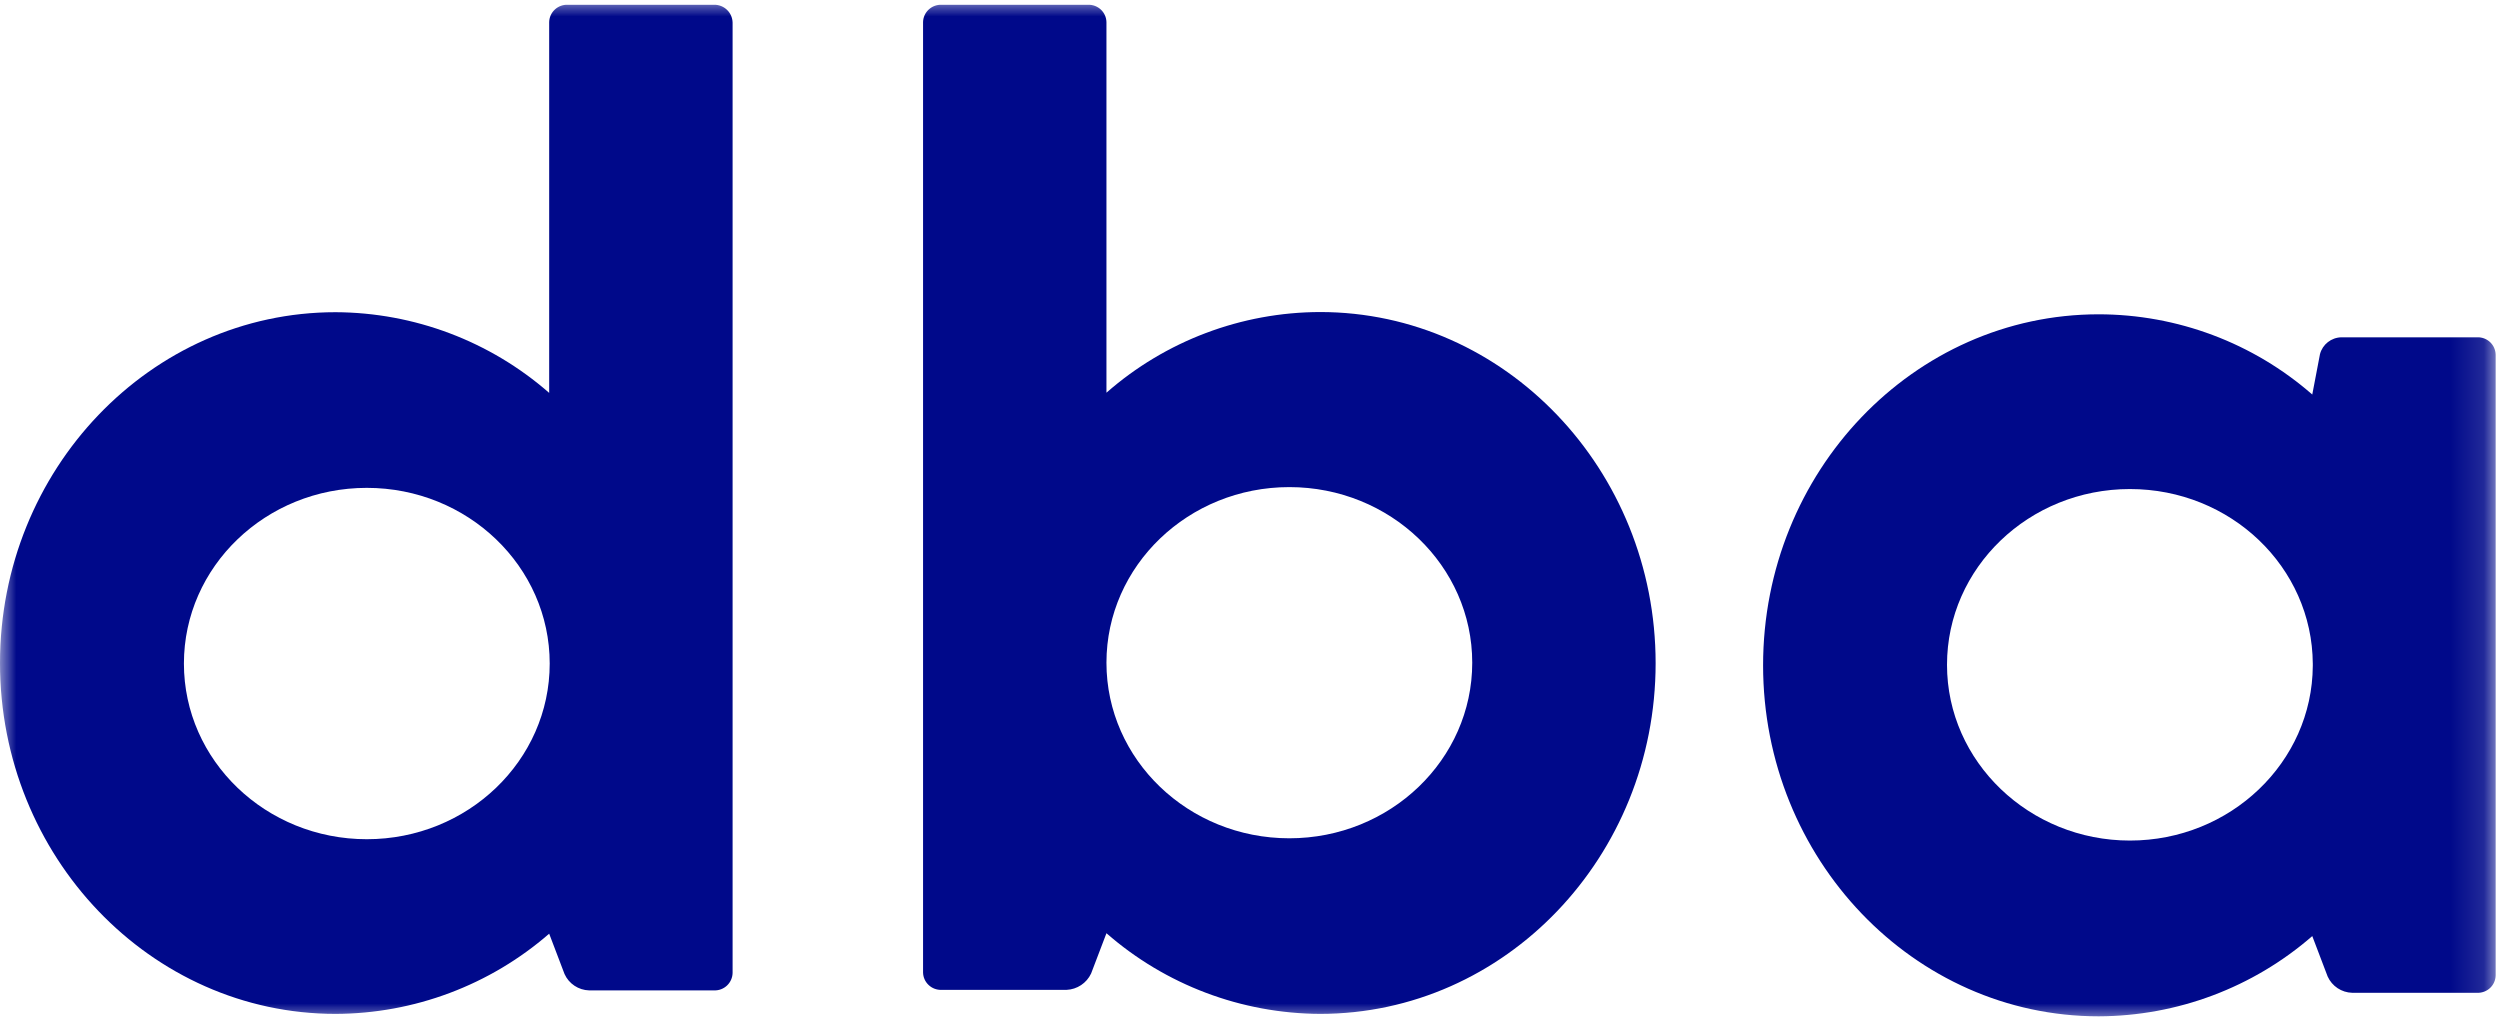
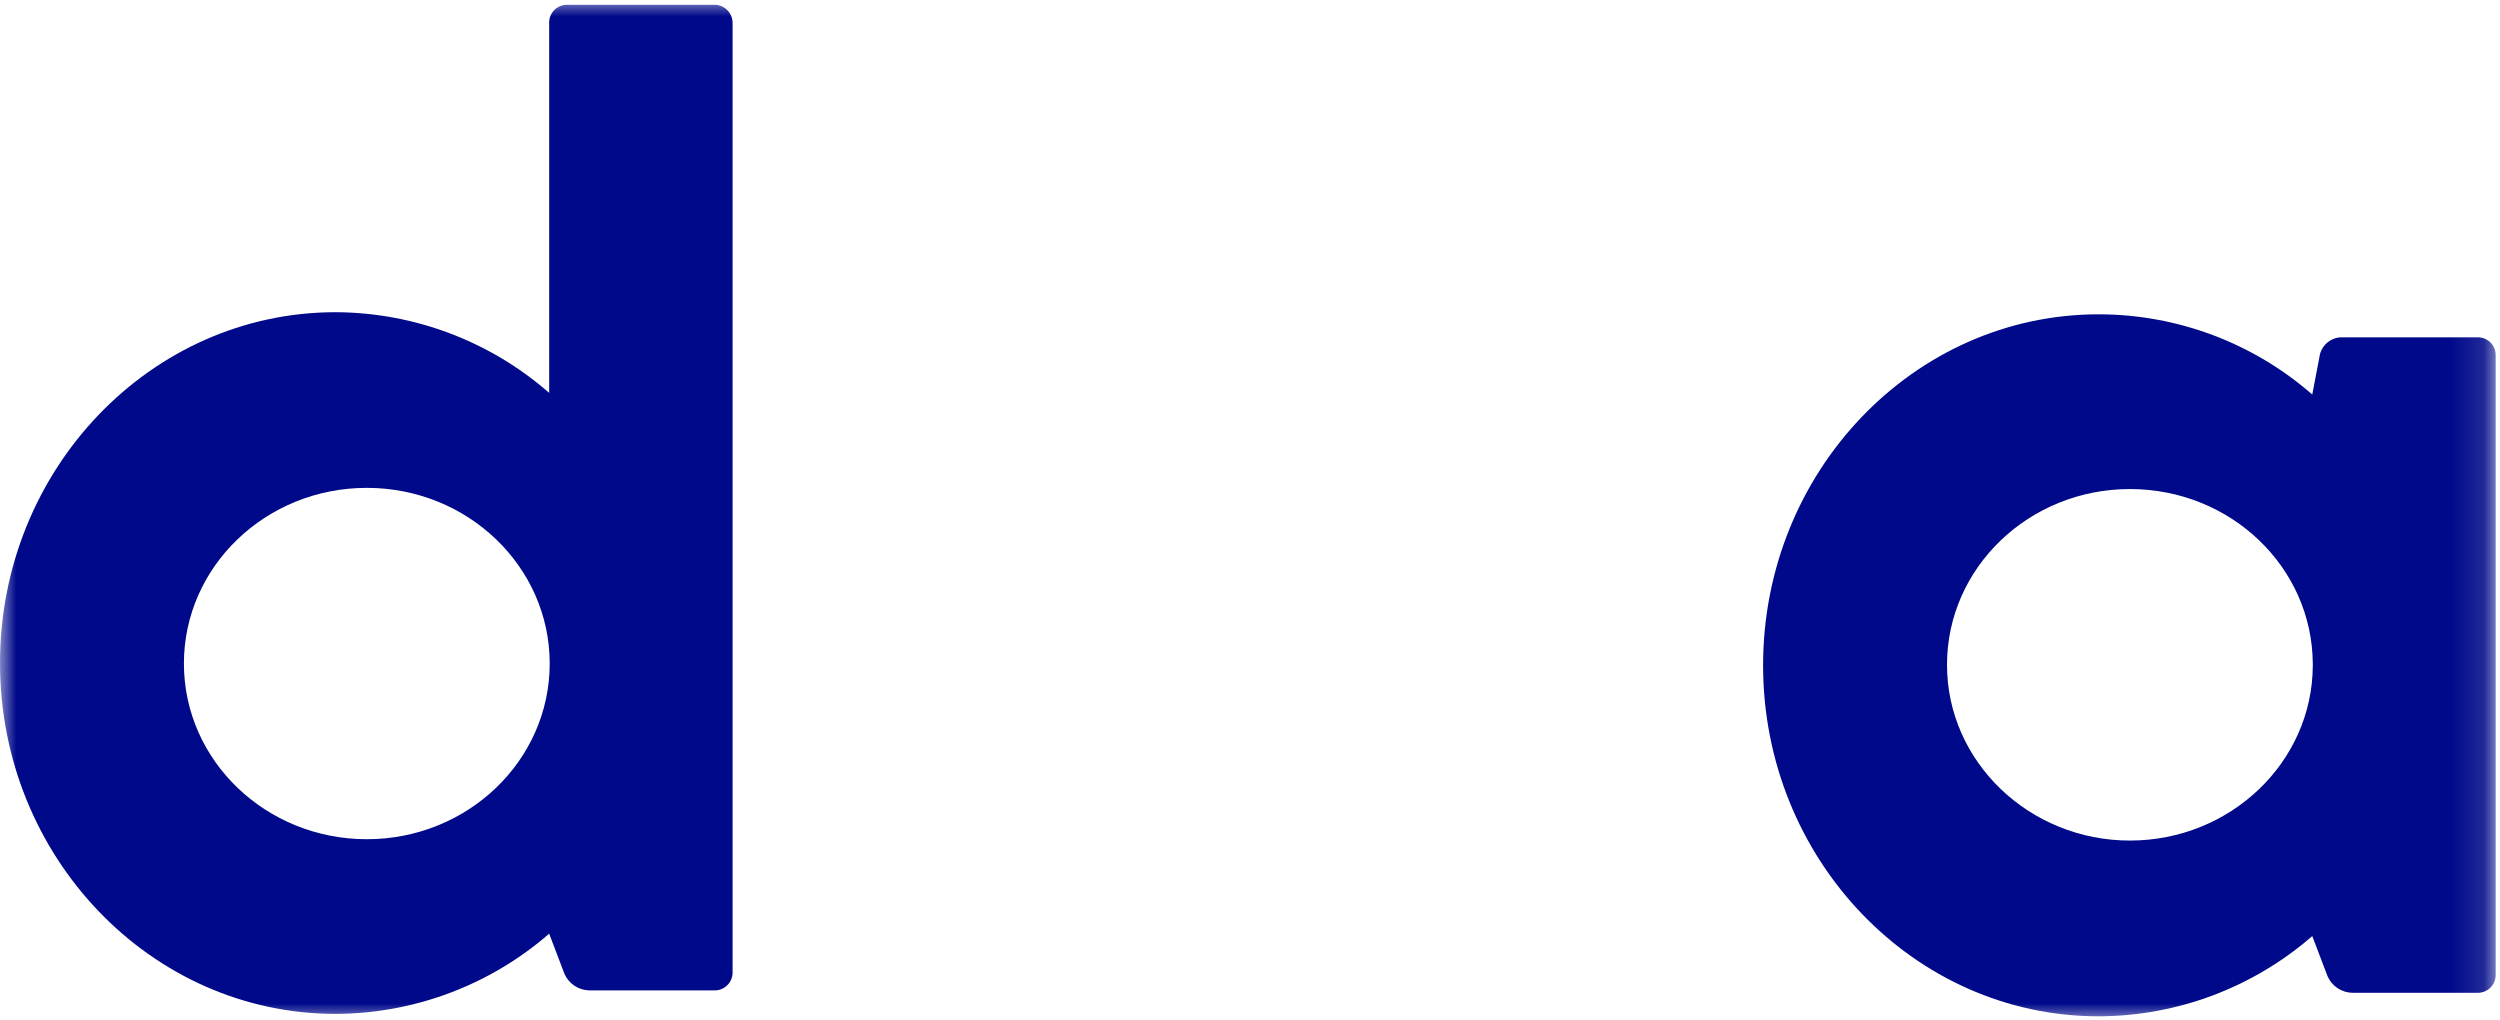
<svg xmlns="http://www.w3.org/2000/svg" width="76" height="31" viewBox="0 0 76 31" fill="none">
  <mask id="mask0_1_9" style="mask-type:luminance" maskUnits="userSpaceOnUse" x="0" y="0" width="76" height="31">
    <path d="M75.868 0H0V31H75.868V0Z" fill="white" />
  </mask>
  <g mask="url(#mask0_1_9)">
    <path fill-rule="evenodd" clip-rule="evenodd" d="M17.256 0.145H21.71C22.015 0.141 22.265 0.384 22.271 0.688V29.58C22.267 29.724 22.206 29.861 22.101 29.96C21.995 30.06 21.855 30.113 21.71 30.108H17.91C17.586 30.099 17.295 29.906 17.162 29.611L16.695 28.384C14.895 29.949 12.589 30.815 10.201 30.822C4.579 30.822 0 26.04 0 20.156C0 14.272 4.579 9.491 10.201 9.491C12.592 9.501 14.898 10.372 16.695 11.944V0.673C16.698 0.528 16.759 0.391 16.865 0.292C16.97 0.193 17.111 0.14 17.256 0.145ZM5.591 20.172C5.591 23.121 8.083 25.512 11.151 25.512C14.219 25.512 16.711 23.121 16.711 20.172C16.711 17.222 14.219 14.831 11.151 14.831C8.083 14.831 5.591 17.222 5.591 20.172Z" fill="#00098A" />
-     <path fill-rule="evenodd" clip-rule="evenodd" d="M33.636 11.938C35.431 10.363 37.739 9.491 40.131 9.486C45.753 9.486 50.331 14.281 50.331 20.162C50.331 26.043 45.753 30.822 40.131 30.822C37.74 30.812 35.433 29.941 33.636 28.37L33.169 29.596C33.032 29.887 32.744 30.078 32.422 30.092H28.622C28.477 30.097 28.336 30.044 28.231 29.945C28.125 29.846 28.064 29.709 28.061 29.565V0.672C28.064 0.528 28.125 0.391 28.231 0.292C28.336 0.193 28.477 0.14 28.622 0.145H33.076C33.221 0.14 33.361 0.193 33.467 0.292C33.572 0.391 33.633 0.528 33.636 0.672V11.938ZM33.636 20.146C33.636 23.094 36.128 25.484 39.196 25.484C42.264 25.484 44.756 23.094 44.756 20.146C44.756 17.198 42.264 14.808 39.196 14.808C36.128 14.808 33.636 17.198 33.636 20.146Z" fill="#00098A" />
    <path fill-rule="evenodd" clip-rule="evenodd" d="M71.181 10.254H75.308C75.453 10.249 75.593 10.302 75.699 10.401C75.804 10.501 75.865 10.638 75.868 10.782V29.653C75.865 29.798 75.804 29.935 75.699 30.034C75.593 30.133 75.453 30.186 75.308 30.181H71.508C71.184 30.173 70.893 29.98 70.76 29.684L70.293 28.457C68.493 30.023 66.187 30.889 63.799 30.896C58.177 30.896 53.598 26.112 53.598 20.226C53.598 14.339 58.177 9.555 63.799 9.555C66.188 9.557 68.496 10.423 70.293 11.994L70.527 10.767C70.604 10.469 70.872 10.259 71.181 10.254ZM64.749 25.553C67.801 25.553 70.293 23.177 70.309 20.241V20.179C70.293 17.243 67.817 14.867 64.749 14.867C61.681 14.867 59.189 17.259 59.189 20.21C59.189 23.161 61.696 25.553 64.749 25.553Z" fill="#00098A" />
  </g>
</svg>